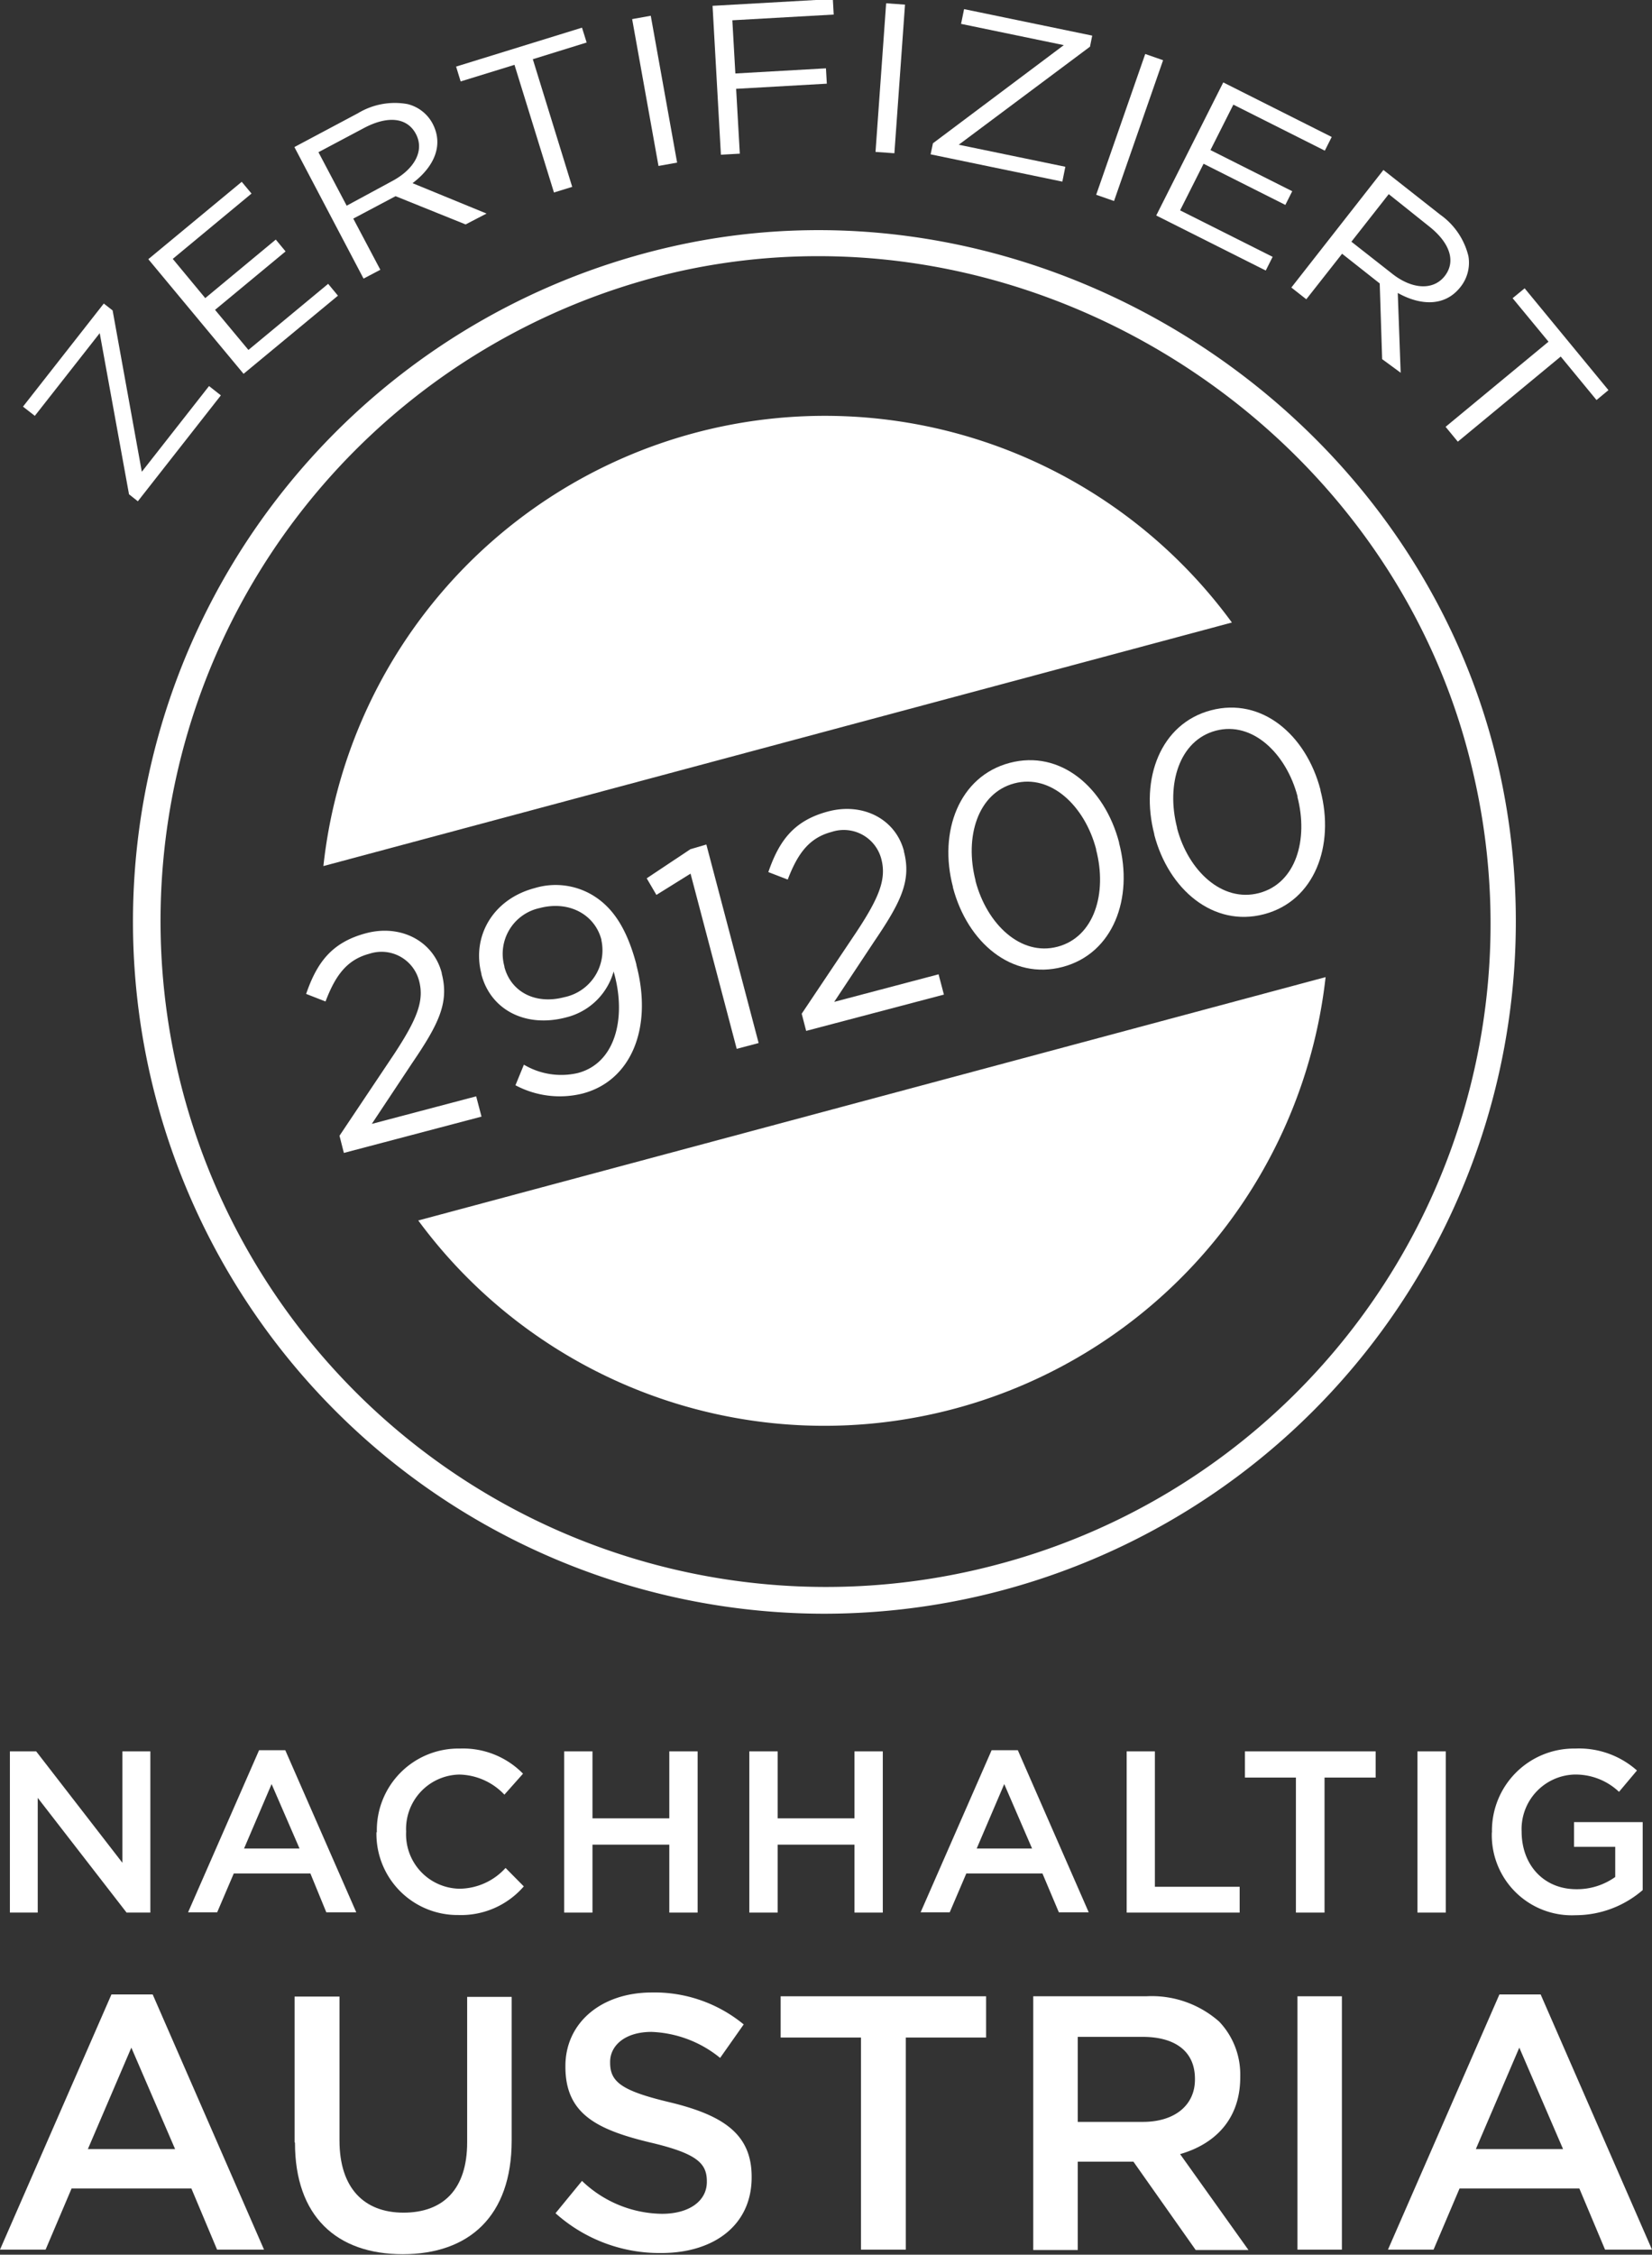
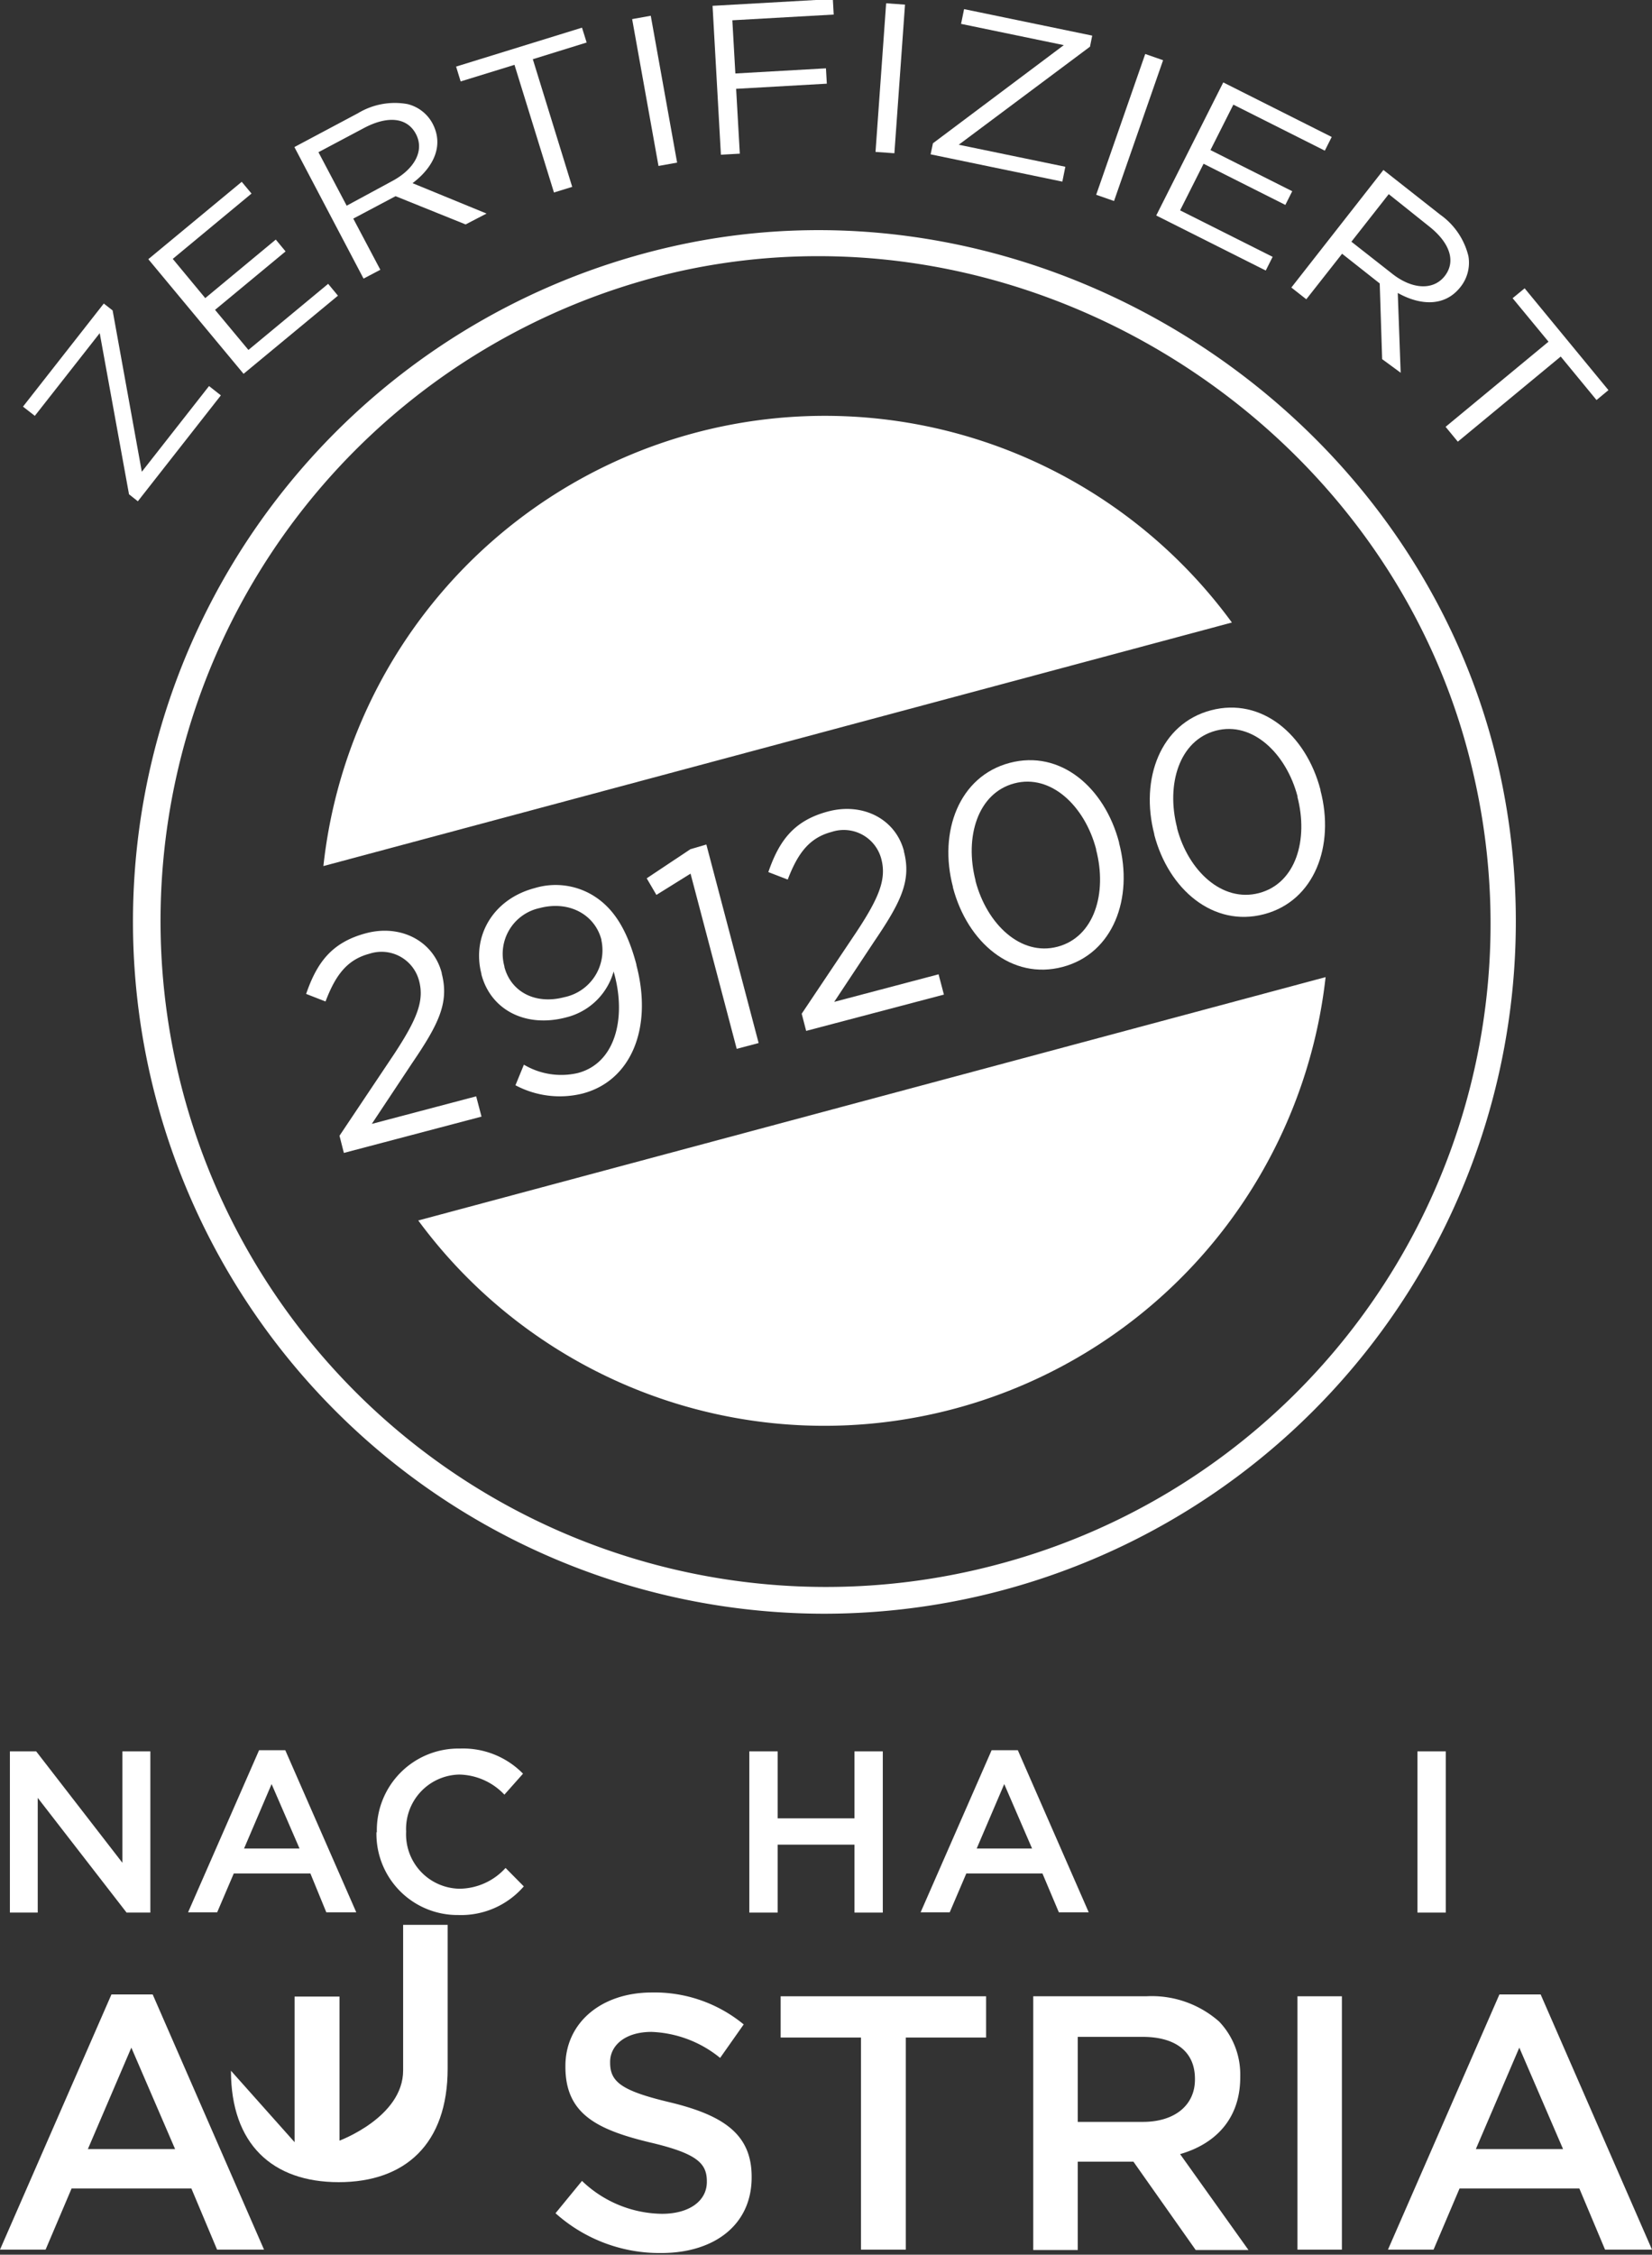
<svg xmlns="http://www.w3.org/2000/svg" id="Logo" viewBox="0 0 170.31 232.27">
  <rect x="0" y="0" width="170.31" height="232.27" fill="#333333" stroke="none" />
  <defs>
    <style>.cls-1{fill:#fff;}</style>
  </defs>
  <polygon class="cls-1" points="1.02 180.42 3.73 180.42 12.62 191.9 12.62 180.42 15.5 180.42 15.5 197.03 13.05 197.03 3.89 185.21 3.89 197.03 1.02 197.03 1.02 180.42" />
  <path class="cls-1" d="M26.71,180.3h2.7L36.73,197H33.64L32,193H24.1l-1.71,4h-3Zm4.17,10.13L28,183.79l-2.84,6.64Z" />
  <path class="cls-1" d="M38.85,188.77v-.05a8.41,8.41,0,0,1,8.57-8.59,8.65,8.65,0,0,1,6.5,2.59L52,184.88a6.57,6.57,0,0,0-4.65-2.07,5.6,5.6,0,0,0-5.48,5.87v0a5.6,5.6,0,0,0,5.48,5.89,6.48,6.48,0,0,0,4.77-2.14l1.88,1.9a8.55,8.55,0,0,1-6.74,2.95,8.36,8.36,0,0,1-8.45-8.55" />
-   <polygon class="cls-1" points="58.16 180.42 61.08 180.42 61.08 187.32 69 187.32 69 180.42 71.92 180.42 71.92 197.03 69 197.03 69 190.03 61.08 190.03 61.08 197.03 58.16 197.03 58.16 180.42" />
  <polygon class="cls-1" points="77.25 180.42 80.17 180.42 80.17 187.32 88.09 187.32 88.09 180.42 91.01 180.42 91.01 197.03 88.09 197.03 88.09 190.03 80.17 190.03 80.17 197.03 77.25 197.03 77.25 180.42" />
  <path class="cls-1" d="M102.23,180.3h2.7L112.24,197h-3.08l-1.69-4H99.62l-1.71,4h-3Zm4.17,10.13-2.87-6.64-2.84,6.64Z" />
-   <polygon class="cls-1" points="116.15 180.42 119.06 180.42 119.06 194.37 127.8 194.37 127.8 197.03 116.15 197.03 116.15 180.42" />
-   <polygon class="cls-1" points="133.6 183.12 128.34 183.12 128.34 180.42 141.82 180.42 141.82 183.12 136.55 183.12 136.55 197.03 133.6 197.03 133.6 183.12" />
  <rect class="cls-1" x="146.13" y="180.42" width="2.92" height="16.61" />
-   <path class="cls-1" d="M153.81,188.77v-.05a8.46,8.46,0,0,1,8.57-8.59,9,9,0,0,1,6.38,2.26l-1.85,2.2a6.51,6.51,0,0,0-4.65-1.78,5.62,5.62,0,0,0-5.39,5.87v0c0,3.42,2.26,5.94,5.65,5.94a6.77,6.77,0,0,0,4-1.26v-3.11h-4.25v-2.54h7.08v7a10.61,10.61,0,0,1-6.93,2.59,8.25,8.25,0,0,1-8.62-8.55" />
  <path class="cls-1" d="M11.49,205.46h4.25l11.48,26.29H22.38l-2.65-6.3H7.38l-2.68,6.3H0Zm6.56,15.93-4.51-10.45L9.06,221.39Z" />
-   <path class="cls-1" d="M30.37,220.68v-15H35v14.84c0,4.85,2.5,7.42,6.6,7.42s6.56-2.42,6.56-7.23v-15h4.59v14.8c0,7.8-4.4,11.71-11.23,11.71s-11.11-3.91-11.11-11.48" />
+   <path class="cls-1" d="M30.37,220.68v-15H35v14.84s6.56-2.42,6.56-7.23v-15h4.59v14.8c0,7.8-4.4,11.71-11.23,11.71s-11.11-3.91-11.11-11.48" />
  <path class="cls-1" d="M57.27,228,60,224.67a12.11,12.11,0,0,0,8.24,3.39c2.84,0,4.63-1.34,4.63-3.28v-.08c0-1.86-1.05-2.87-5.89-4-5.56-1.34-8.69-3-8.69-7.79v-.07c0-4.48,3.72-7.58,8.91-7.58a14.44,14.44,0,0,1,9.47,3.29L74.24,212a11.87,11.87,0,0,0-7.08-2.68c-2.69,0-4.26,1.38-4.26,3.09v.08c0,2,1.2,2.91,6.23,4.1,5.52,1.34,8.36,3.32,8.36,7.65v.07c0,4.89-3.85,7.79-9.33,7.79A16.07,16.07,0,0,1,57.27,228" />
  <polygon class="cls-1" points="88.76 209.9 80.48 209.9 80.48 205.65 101.66 205.65 101.66 209.9 93.38 209.9 93.38 231.75 88.76 231.75 88.76 209.9" />
  <path class="cls-1" d="M106.52,205.65h11.64a10.5,10.5,0,0,1,7.53,2.61,7.89,7.89,0,0,1,2.17,5.63V214c0,4.29-2.58,6.87-6.2,7.91l7.05,9.88h-5.44l-6.42-9.1h-5.74v9.1h-4.59Zm11.3,12.94c3.29,0,5.37-1.72,5.37-4.36v-.08c0-2.8-2-4.32-5.41-4.32h-6.67v8.76Z" />
  <rect class="cls-1" x="133.76" y="205.65" width="4.58" height="26.1" />
  <path class="cls-1" d="M154.58,205.46h4.25l11.48,26.29h-4.84l-2.65-6.3H150.47l-2.68,6.3h-4.7Zm6.56,15.93-4.51-10.45-4.48,10.45Z" />
  <polygon class="cls-1" points="13.3 50.92 10.28 34.32 3.59 42.84 2.37 41.89 10.7 31.27 11.61 31.98 14.62 48.6 21.55 39.77 22.77 40.73 14.21 51.64 13.3 50.92" />
  <polygon class="cls-1" points="15.29 26.7 24.92 18.73 25.93 19.94 17.81 26.67 21.16 30.71 28.43 24.68 29.44 25.9 22.17 31.92 25.61 36.05 33.83 29.24 34.84 30.46 25.11 38.51 15.29 26.7" />
  <path class="cls-1" d="M30.35,15.15l6.56-3.49A7.35,7.35,0,0,1,42,10.72a4,4,0,0,1,2.59,2l0,0c1.19,2.25.14,4.49-2.06,6.15L50.16,22,48,23.12l-7.22-2.91-4.36,2.31,2.79,5.27-1.73.91Zm10.07,3.51c2.29-1.22,3.38-3.13,2.45-4.87v0c-.89-1.67-2.86-1.91-5.33-.61l-4.71,2.5,2.91,5.51Z" />
  <polygon class="cls-1" points="53.04 6.68 47.49 8.39 47.02 6.86 60 2.85 60.48 4.38 54.93 6.1 58.99 19.25 57.11 19.83 53.04 6.68" />
  <rect class="cls-1" x="66.51" y="1.68" width="1.95" height="15.37" transform="translate(-0.59 12.07) rotate(-10.18)" />
  <polygon class="cls-1" points="73.46 0.6 85.86 -0.1 85.95 1.5 75.5 2.09 75.81 7.57 85.15 7.04 85.24 8.62 75.89 9.15 76.27 15.83 74.32 15.94 73.46 0.6" />
  <rect class="cls-1" x="84.1" y="7.08" width="15.35" height="1.95" transform="translate(77.2 99.03) rotate(-85.91)" />
  <polygon class="cls-1" points="96.18 14.76 109.67 4.65 99.08 2.46 99.39 0.94 112.6 3.67 112.37 4.81 98.84 14.91 109.83 17.18 109.52 18.71 95.94 15.9 96.18 14.76" />
  <rect class="cls-1" x="108.77" y="12.16" width="15.36" height="1.95" transform="translate(65.72 118.77) rotate(-70.78)" />
  <polygon class="cls-1" points="126.11 8.49 137.29 14.11 136.58 15.52 127.15 10.78 124.79 15.46 133.22 19.7 132.51 21.11 124.08 16.87 121.66 21.67 131.2 26.46 130.49 27.87 119.2 22.2 126.11 8.49" />
  <path class="cls-1" d="M142.62,17.51l5.85,4.6a7.36,7.36,0,0,1,2.91,4.26,4,4,0,0,1-.82,3.2l0,0c-1.57,2-4.05,1.95-6.46.61l.3,8.22L142.49,37l-.25-7.8-3.88-3.06-3.69,4.69-1.54-1.21Zm.87,10.66c2,1.6,4.23,1.82,5.45.27l0,0c1.16-1.48.58-3.39-1.61-5.12L143.17,20l-3.85,4.9Z" />
  <polygon class="cls-1" points="159.64 35.2 155.94 30.72 157.18 29.7 165.82 40.19 164.59 41.21 160.9 36.73 150.29 45.5 149.03 43.97 159.64 35.2" />
  <path class="cls-1" d="M85,166.24A71.3,71.3,0,0,1,69.22,25.41c37.45-8.53,76.45,15.9,85.2,53.35A71.33,71.33,0,0,1,85,166.24ZM84.4,26.39A66,66,0,0,0,69.82,28a68.61,68.61,0,1,0,32.93,133.19h0a68.27,68.27,0,0,0,49.06-81.84C144.53,48.19,115.44,26.39,84.4,26.39Z" />
  <path class="cls-1" d="M127,64.13A52,52,0,0,0,33.34,89.22Z" />
  <path class="cls-1" d="M43.12,125.73a52,52,0,0,0,93.54-25.07Z" />
  <path class="cls-1" d="M35,117l5.65-8.44c2.37-3.61,3.09-5.47,2.56-7.5a4,4,0,0,0-5.12-2.81c-2.32.61-3.51,2.23-4.53,4.92l-2-.78c1.11-3.21,2.61-5.3,6.17-6.25s6.94.78,7.81,4.09l0,.06c.78,3-.31,5.2-3.06,9.24l-4.15,6.25,10.76-2.84.55,2.09-14.19,3.74Z" />
  <path class="cls-1" d="M63.37,100.48l-.11-.4a6.75,6.75,0,0,1-4.9,4.73c-4.17,1.1-7.77-.77-8.73-4.43l0-.06c-1-3.85,1.17-7.69,5.49-8.83a7.44,7.44,0,0,1,5.89.68c1.94,1.14,3.53,3.14,4.6,7.2v.06c1.7,6.44-.52,11.9-5.54,13.22a9.73,9.73,0,0,1-6.93-.85l.87-2.12a7.55,7.55,0,0,0,5.56.86C63.48,109.51,64.52,104.86,63.37,100.48ZM62,96.86l0-.06c-.68-2.58-3.33-4.06-6.38-3.25a4.82,4.82,0,0,0-3.62,6l0,.06c.68,2.58,3.2,3.9,6.16,3.12A4.93,4.93,0,0,0,62,96.86Z" />
  <path class="cls-1" d="M71.19,90l-3.52,2.19-1-1.71,4.51-3L72.82,87l5.39,20.45-2.26.6Z" />
  <path class="cls-1" d="M82.65,104.43,88.3,96c2.38-3.6,3.09-5.47,2.56-7.5a4,4,0,0,0-5.12-2.8c-2.32.61-3.5,2.22-4.53,4.91l-2-.77c1.11-3.21,2.61-5.31,6.18-6.25s6.93.78,7.8,4.08l0,.06c.78,3-.31,5.2-3.06,9.25L86,103.21l10.76-2.84.55,2.09L83.11,106.2Z" />
  <path class="cls-1" d="M98.24,91.42l0-.06c-1.5-5.68.63-11.39,5.85-12.77s9.78,2.51,11.28,8.2l0,.06c1.5,5.68-.6,11.38-5.82,12.76S99.74,97.11,98.24,91.42ZM113,87.53v-.06c-1.17-4.44-4.66-7.77-8.43-6.77s-5.15,5.51-4,10v.06c1.17,4.43,4.65,7.77,8.45,6.77S114.17,92,113,87.53Z" />
  <path class="cls-1" d="M119,86l0-.06c-1.49-5.69.63-11.4,5.85-12.77s9.79,2.51,11.28,8.19l0,.06c1.5,5.69-.6,11.39-5.82,12.76S120.48,91.64,119,86Zm14.77-3.89,0-.06c-1.17-4.44-4.65-7.77-8.42-6.78s-5.16,5.52-4,10v.06C122.51,89.71,126,93,129.8,92S134.91,86.5,133.75,82.07Z" />
</svg>